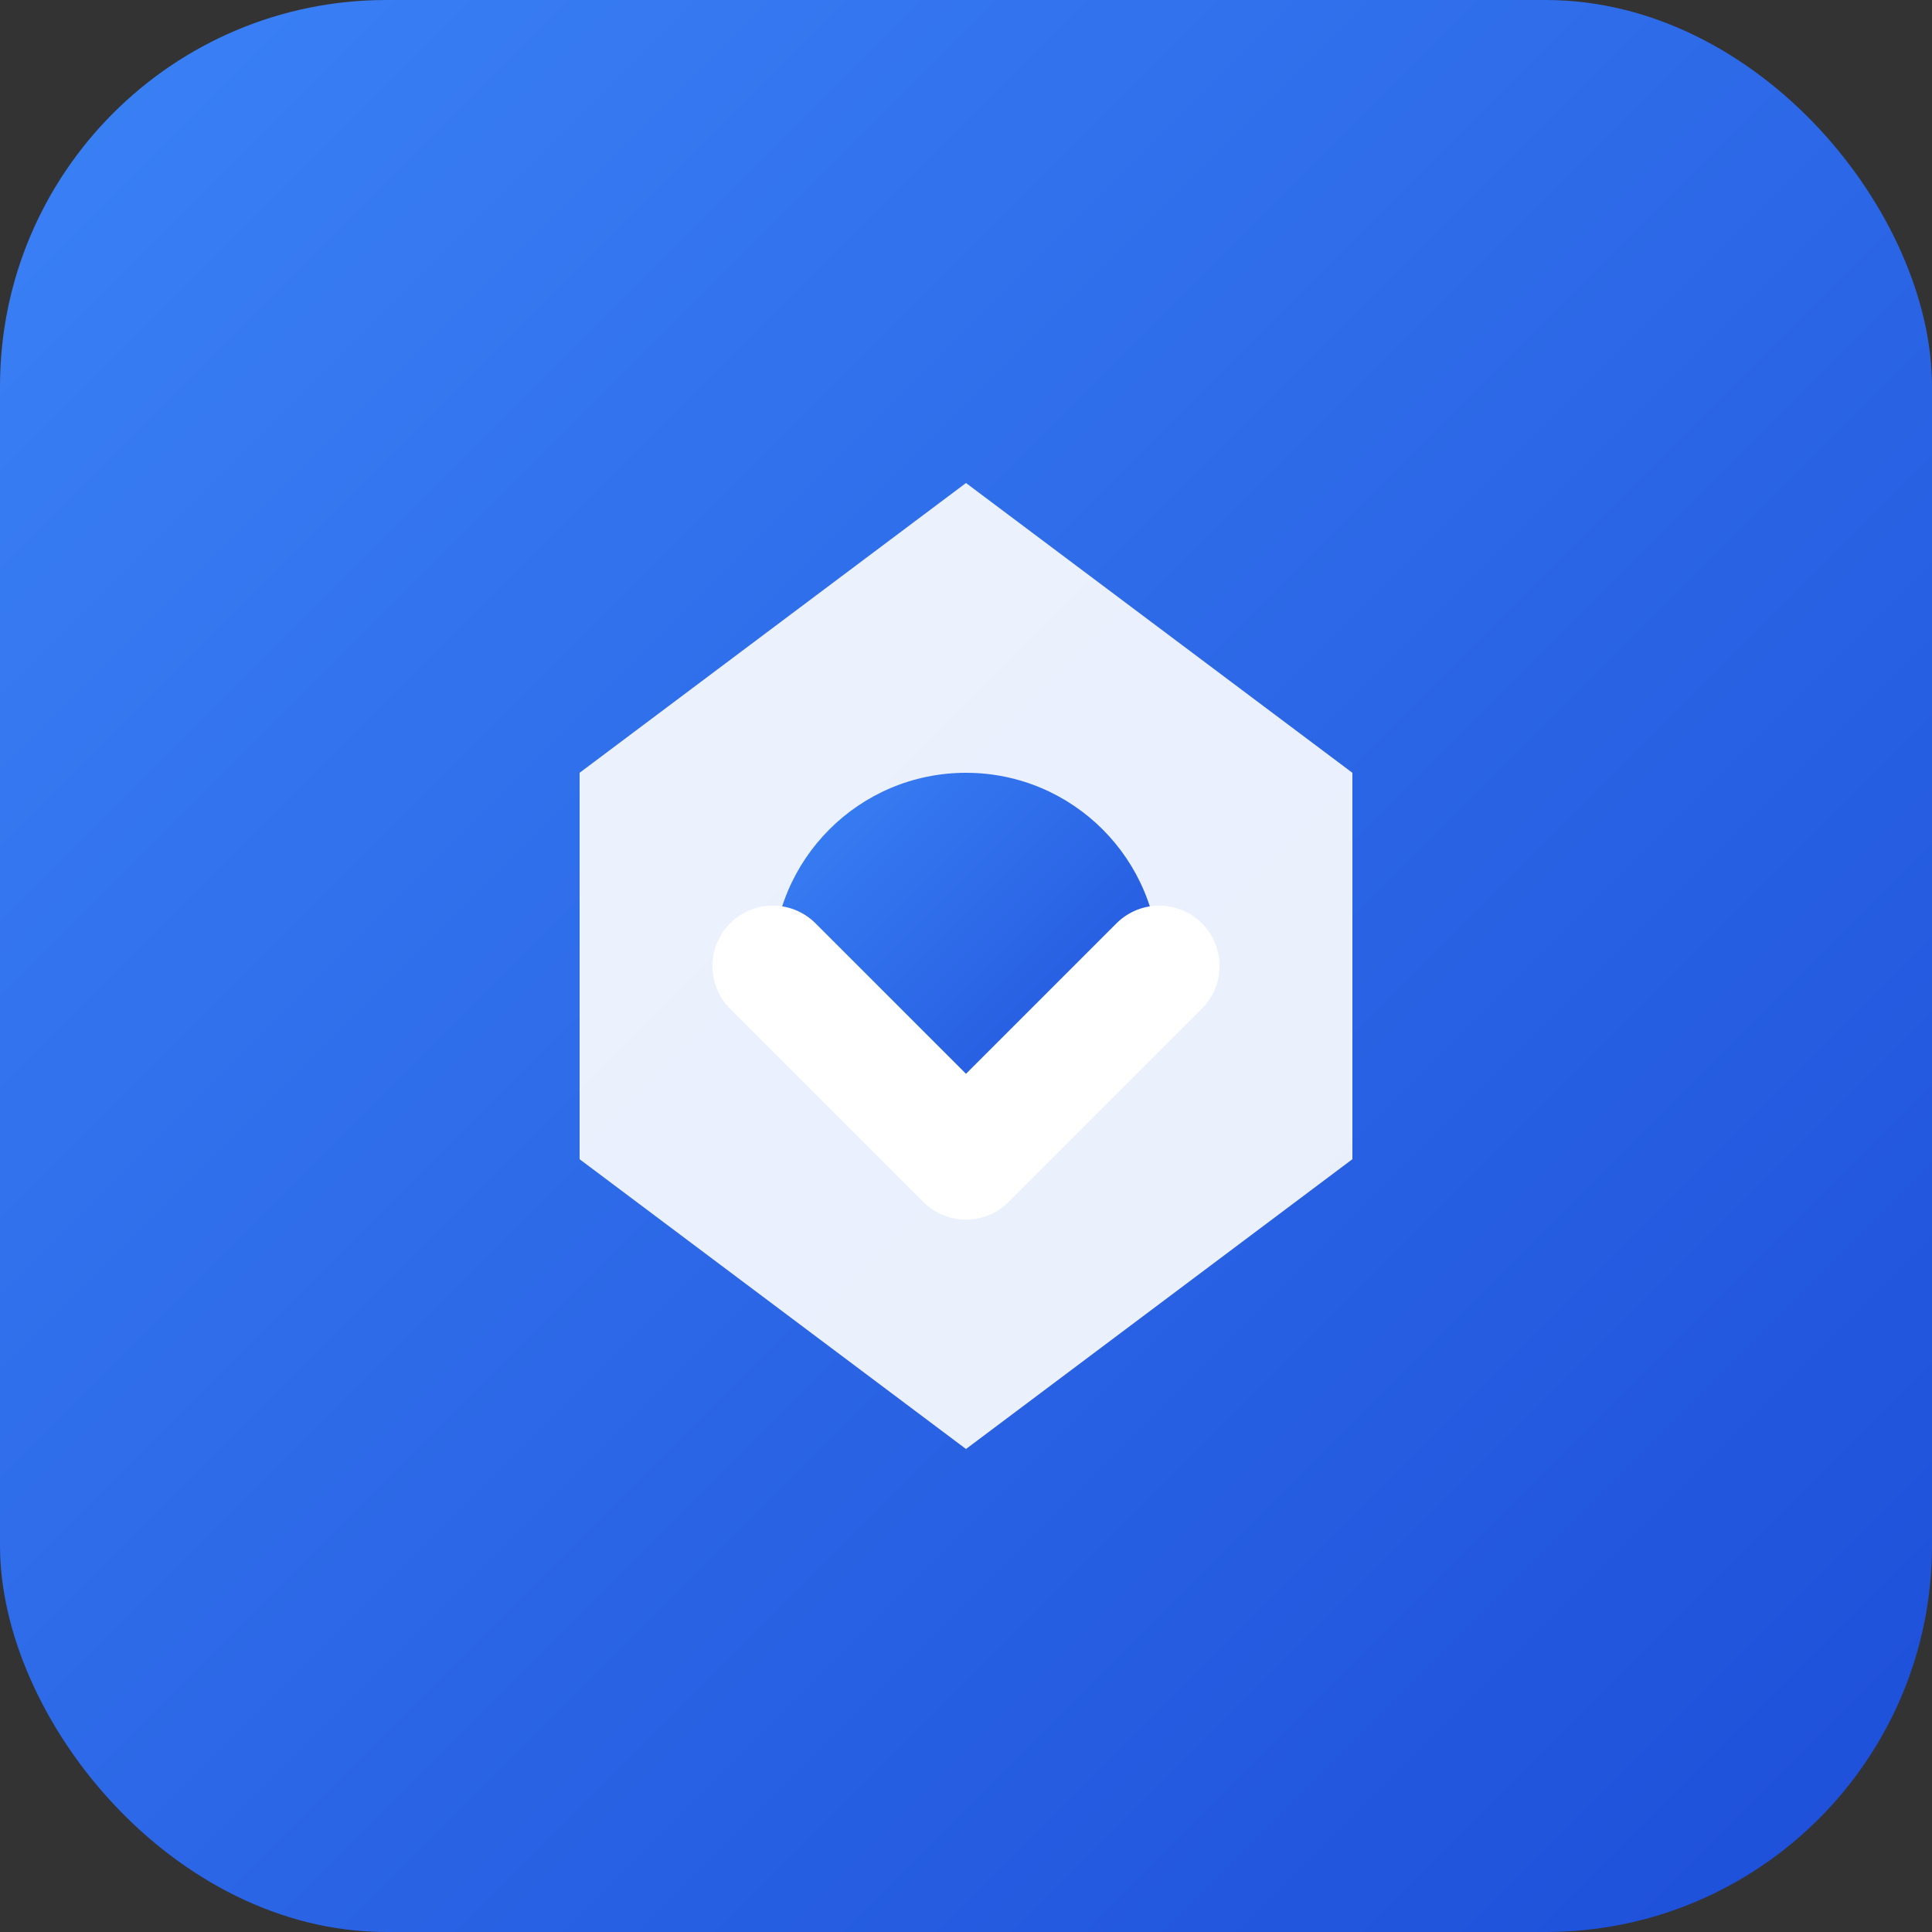
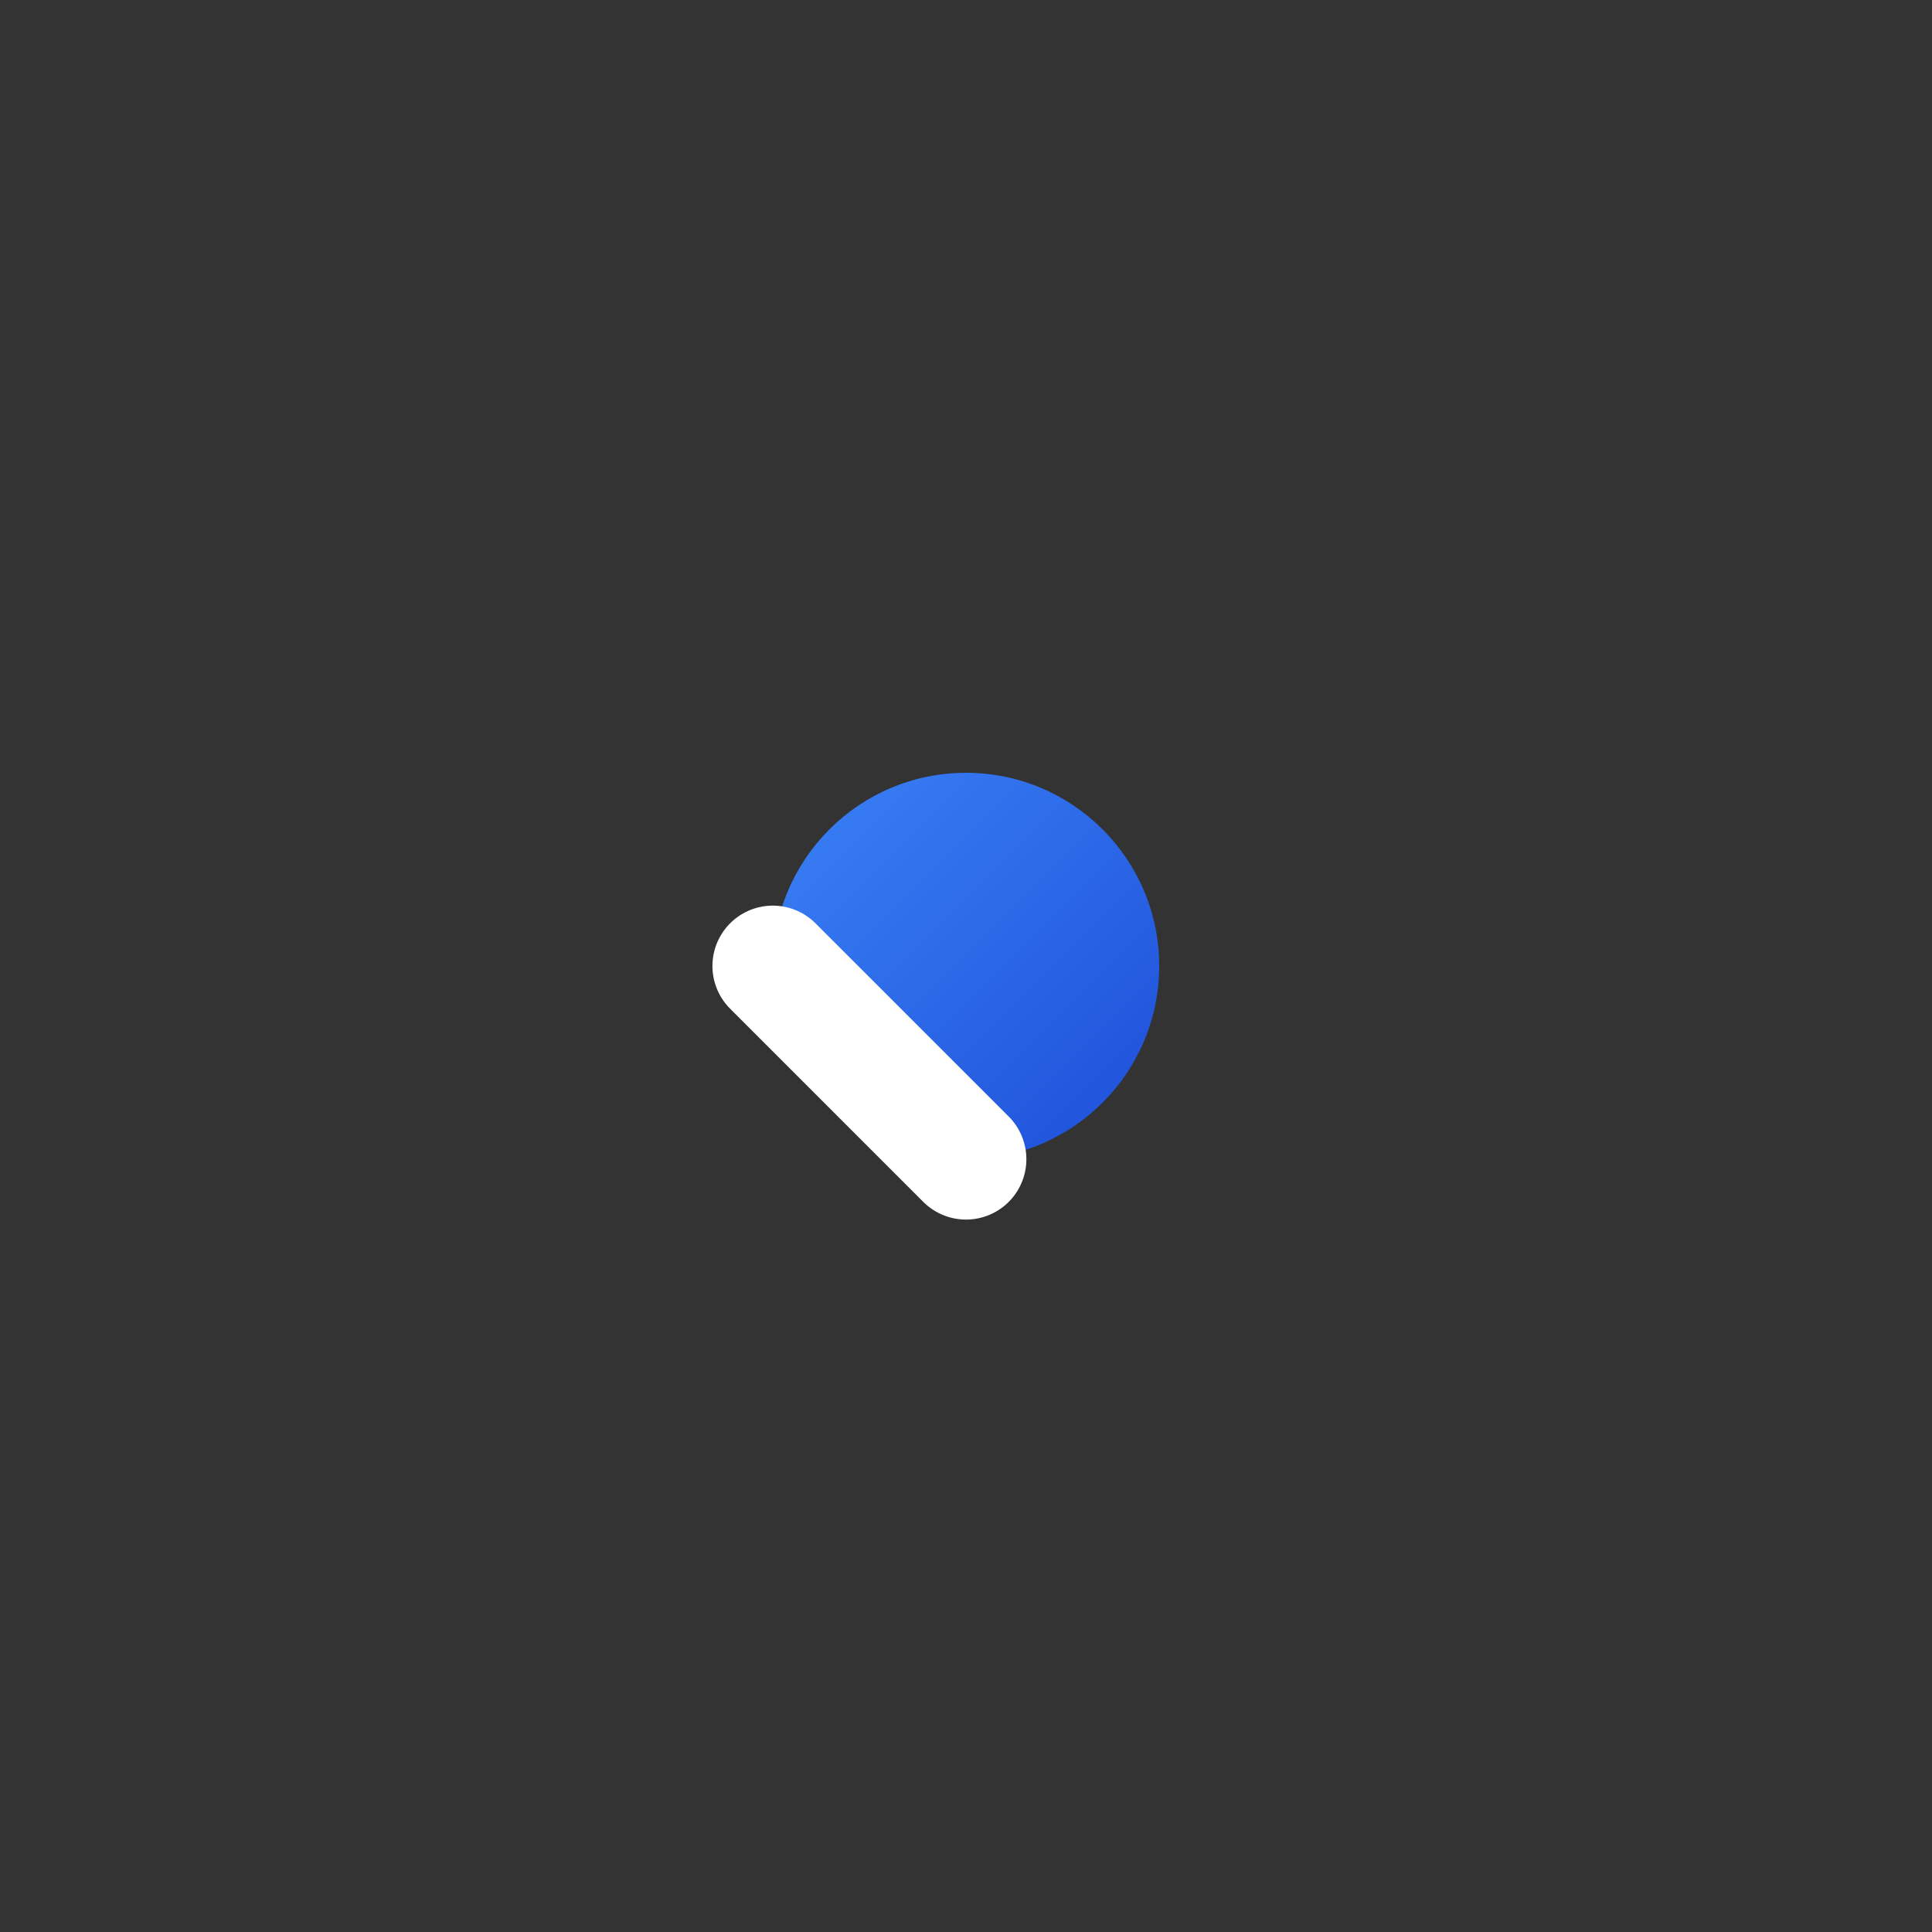
<svg xmlns="http://www.w3.org/2000/svg" width="40" height="40" viewBox="0 0 40 40" fill="none">
  <rect x="0" y="0" width="40" height="40" fill="#333333" stroke="none" />
-   <rect width="40" height="40" rx="8" fill="url(#iconGradient)" />
-   <path d="M20 10 L28 16 L28 24 L20 30 L12 24 L12 16 Z" fill="white" opacity="0.9" />
  <circle cx="20" cy="20" r="4" fill="url(#iconGradient)" />
-   <path d="M16 20 L20 24 L24 20" stroke="white" stroke-width="2.5" stroke-linecap="round" stroke-linejoin="round" fill="none" />
+   <path d="M16 20 L20 24 " stroke="white" stroke-width="2.5" stroke-linecap="round" stroke-linejoin="round" fill="none" />
  <defs>
    <linearGradient id="iconGradient" x1="0%" y1="0%" x2="100%" y2="100%">
      <stop offset="0%" style="stop-color:#3b82f6;stop-opacity:1" />
      <stop offset="100%" style="stop-color:#1d4ed8;stop-opacity:1" />
    </linearGradient>
  </defs>
</svg>